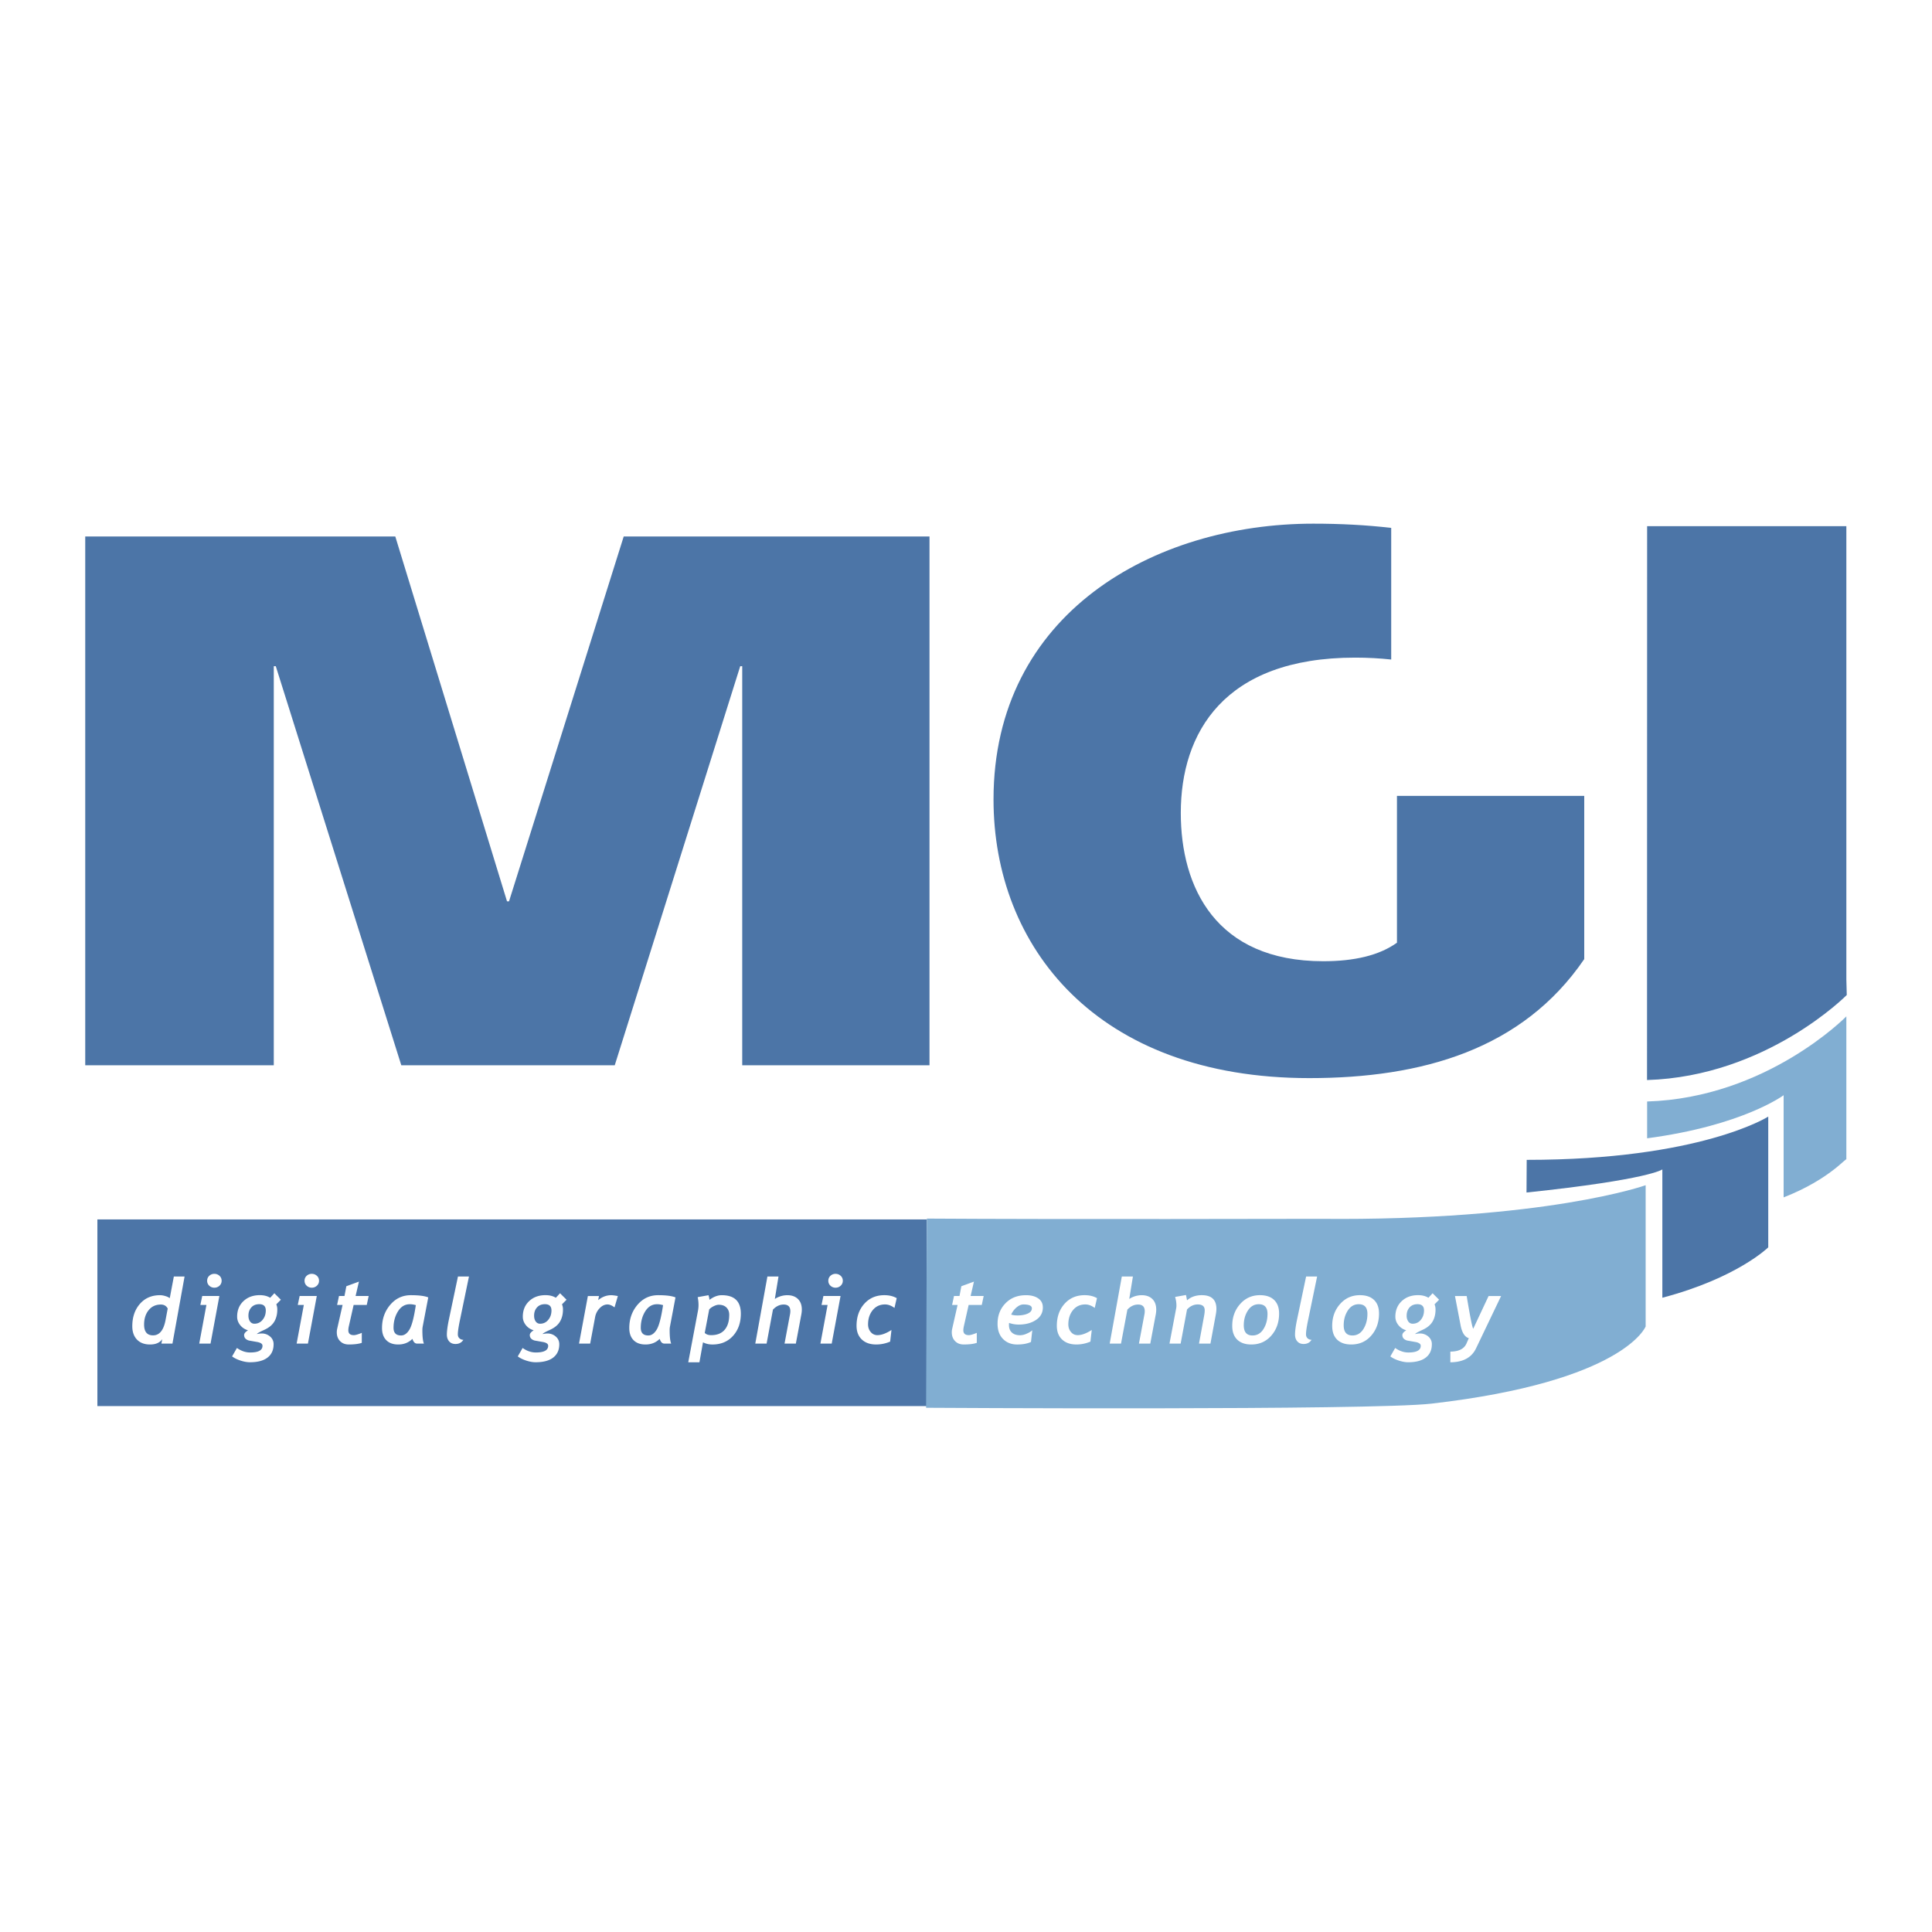
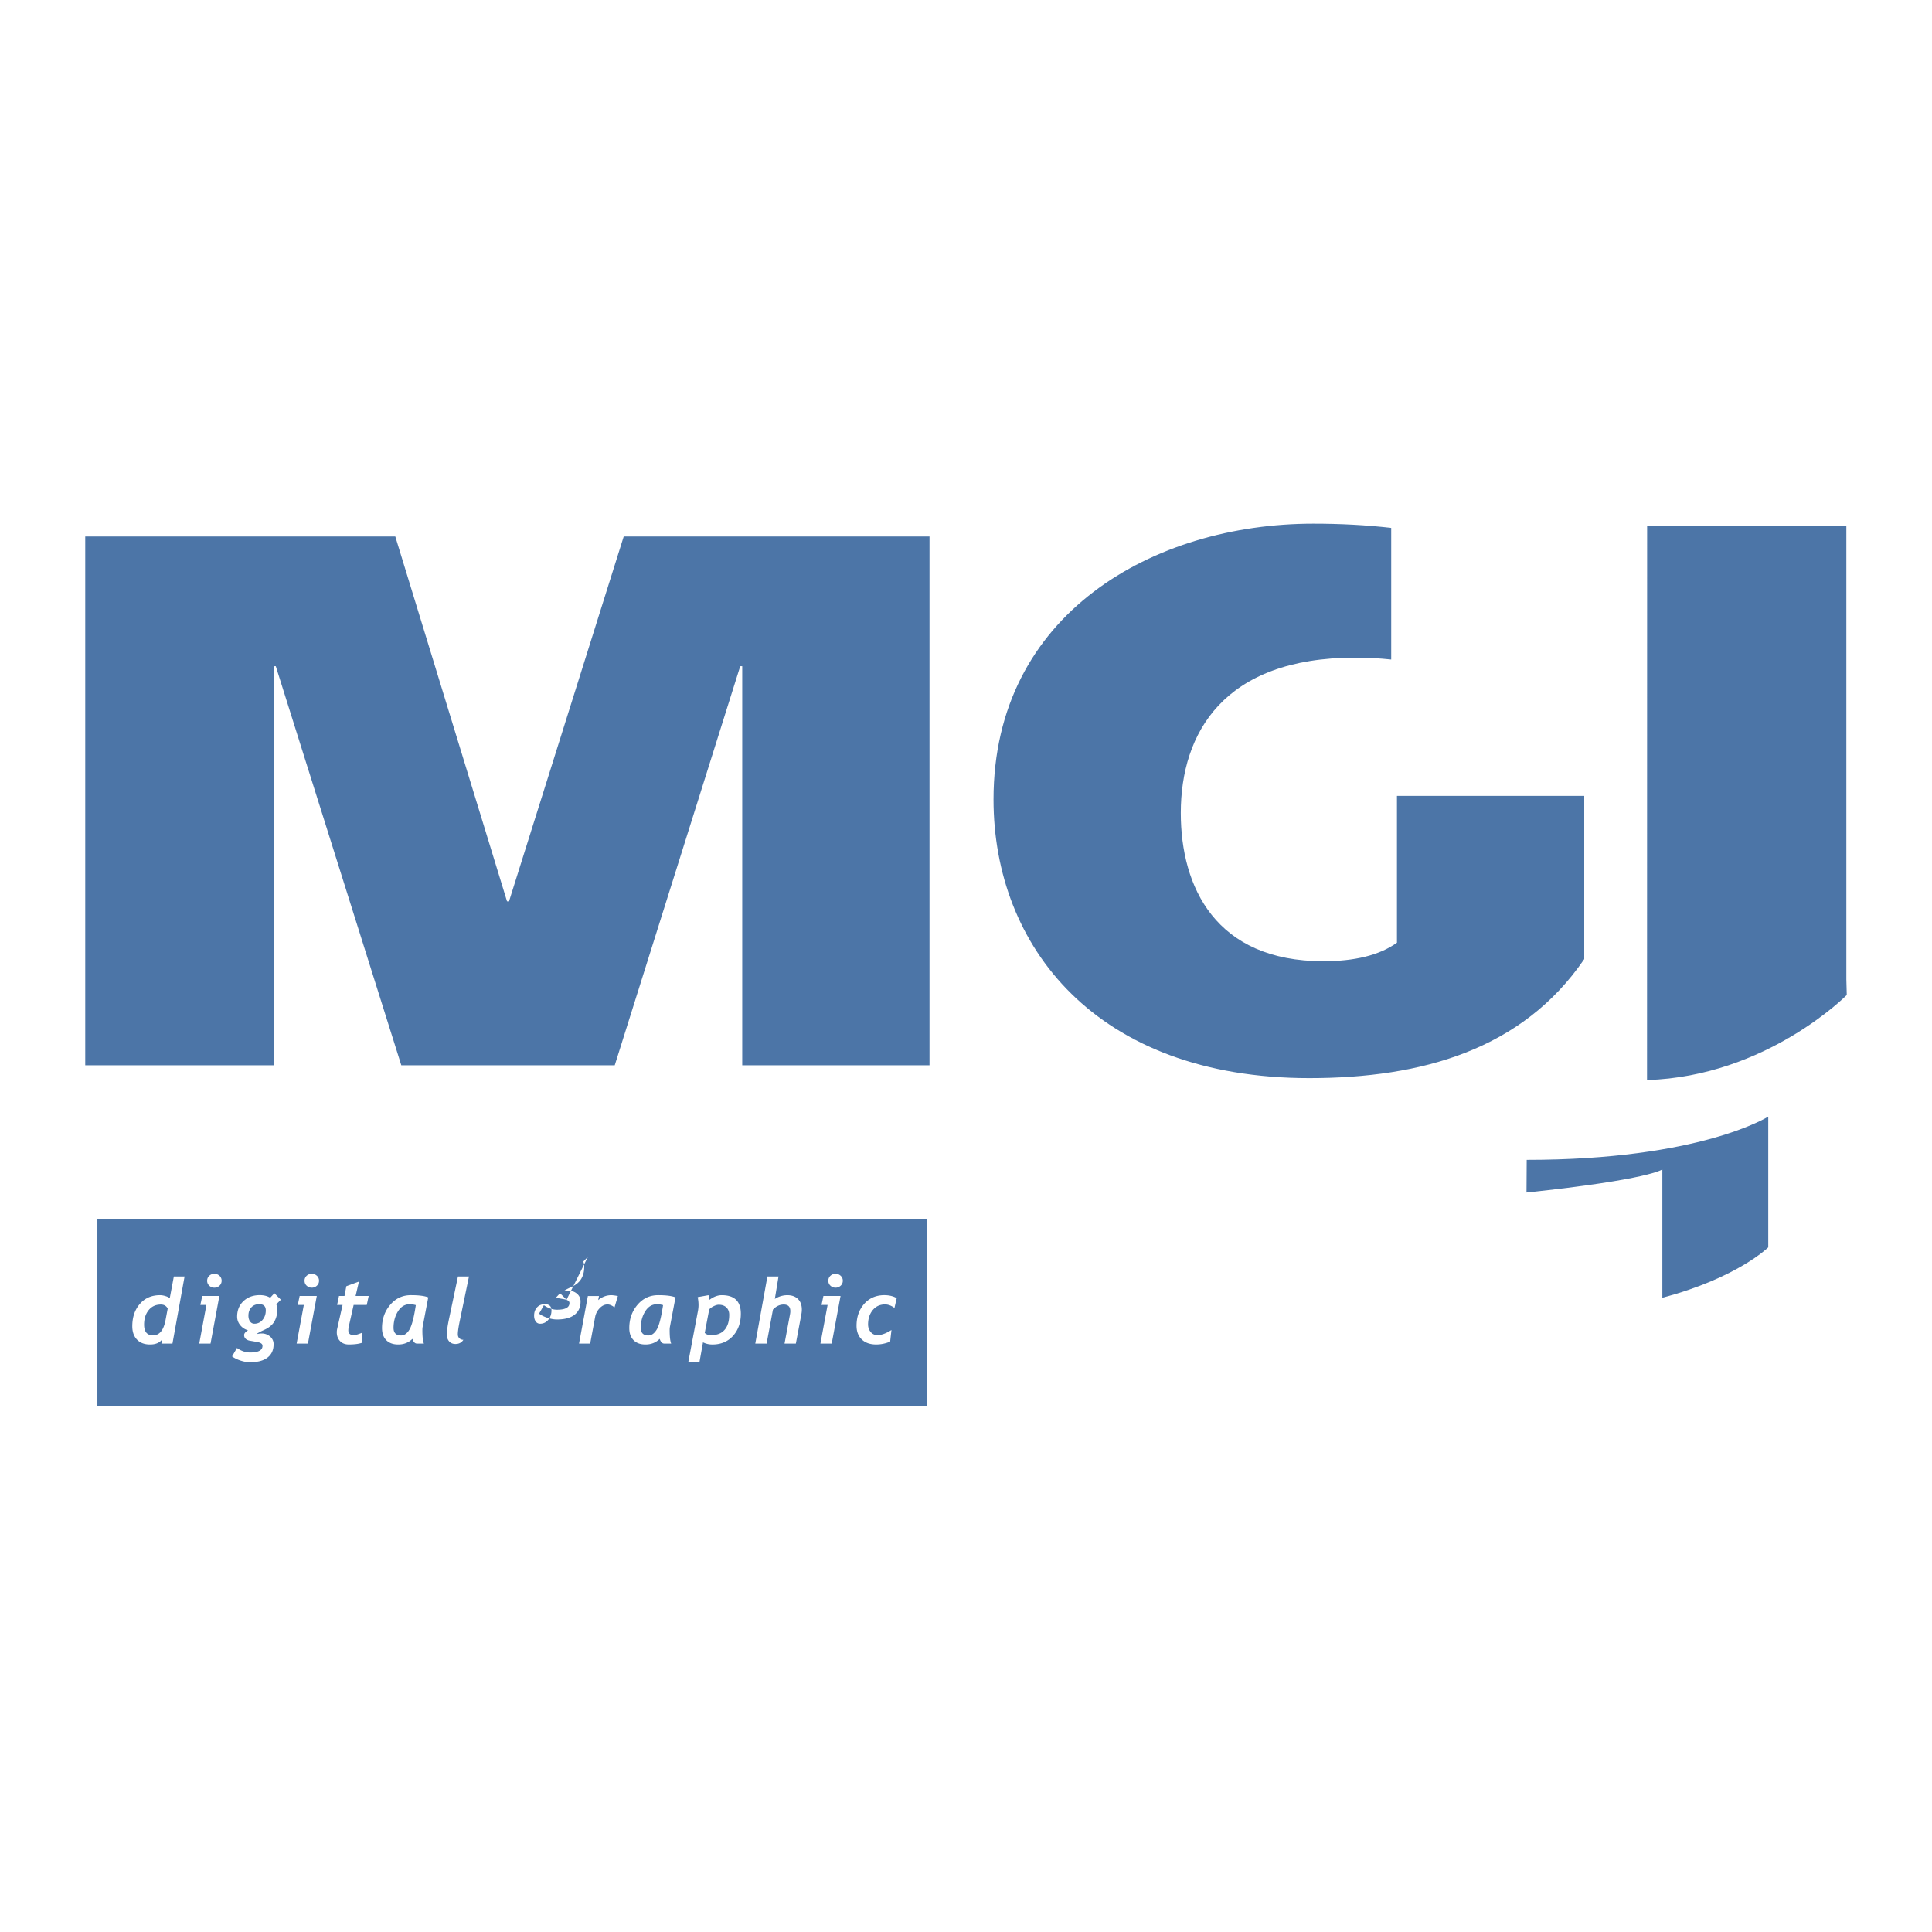
<svg xmlns="http://www.w3.org/2000/svg" width="2500" height="2500" viewBox="0 0 192.756 192.756">
  <g fill-rule="evenodd" clip-rule="evenodd">
-     <path fill="#fff" d="M0 0h192.756v192.756H0V0z" />
    <path fill="#4c75a7" d="M9.716 121.663h82.752v18.62H9.716v-18.62zM8.504 53.525h30.935l11.147 36.403h.199l11.443-36.403h30.509v52.758H74.052V66.466h-.199l-12.52 39.817H40.038L27.515 66.466h-.2v39.817H8.504V53.525zM139.375 79.407v14.647c-1.789 1.279-4.273 1.847-7.354 1.847-10.734 0-14.213-7.394-14.213-14.789 0-7.964 4.275-15.501 17.393-15.501 1.246 0 2.445.066 3.6.189V52.669c-2.496-.292-5.094-.423-7.777-.423-15.898 0-31.9 8.958-31.9 27.517 0 14.646 10.24 27.8 31.506 27.8 11.232 0 21.268-2.844 27.43-11.873V79.407h-18.685zM152.32 115.72l-.02 3.258c12.309-1.297 13.553-2.306 13.553-2.306v12.804c7.463-1.967 10.566-5.027 10.566-5.027v-13.047c.001-.001-6.749 4.318-24.099 4.318zM184.211 97.714V52.498h-19.877l-.01 55.258c11.93-.363 19.928-8.484 19.928-8.484l-.041-1.558z" />
-     <path d="M164.334 109.896v3.672c9.574-1.269 13.619-4.299 13.619-4.299v10.194c4.691-1.829 6.367-4.153 6.258-3.752v-14.307c0 .001-7.945 8.129-19.877 8.492zM131.707 121.604c-.807.001-26.613.062-39.236-.025l-.075 18.875s44.428.279 50.434-.414c19.223-2.215 21.357-7.697 21.357-7.697v-14.094c.001 0-9.988 3.574-32.48 3.355z" fill="#81aed2" />
-     <path d="M16.733 130.553l-.213 1.134c-.191 1.029-.609 1.542-1.251 1.542-.594 0-.892-.358-.892-1.081 0-.578.15-1.056.453-1.43.301-.375.708-.563 1.218-.563.314-.001.542.132.685.398zm1.682-3.196h-1.07l-.408 2.161a1.308 1.308 0 0 0-.429-.204 1.81 1.81 0 0 0-.536-.093c-.839 0-1.511.291-2.016.871-.505.58-.757 1.321-.757 2.228 0 .562.157 1.006.469 1.332.313.325.747.488 1.301.488.568 0 .974-.177 1.219-.531l-.085.44h1.103l1.209-6.692zM20.667 127.781c0-.197.07-.361.21-.494a.726.726 0 0 1 .512-.196c.199 0 .368.066.51.196a.652.652 0 0 1 .213.494.658.658 0 0 1-.213.494.73.73 0 0 1-.51.198.718.718 0 0 1-.509-.197.643.643 0 0 1-.213-.495zm.337 6.269h-1.126l.716-3.854h-.604l.186-.893h1.71l-.882 4.747zM25.078 130.438c.193-.213.456-.319.786-.319.436 0 .654.208.654.623 0 .369-.107.683-.321.938a1.007 1.007 0 0 1-.81.387.507.507 0 0 1-.44-.226c-.108-.149-.161-.344-.161-.578 0-.335.096-.61.292-.825zm2.945-.764l-.65-.646-.417.451c-.281-.173-.625-.261-1.033-.261-.664 0-1.207.198-1.629.594-.424.398-.634.916-.634 1.553 0 .31.101.592.303.843.203.253.465.425.784.517-.26.158-.391.316-.391.473 0 .269.159.451.476.547l.849.15c.17.033.299.081.383.143.085.062.126.14.126.235 0 .442-.411.665-1.232.665-.456 0-.895-.151-1.319-.45l-.483.841c.217.164.496.303.837.415.341.111.656.168.944.168.765 0 1.35-.154 1.755-.466.403-.311.605-.753.605-1.327a.976.976 0 0 0-.352-.774 1.253 1.253 0 0 0-.848-.304c-.112 0-.27.019-.472.058.045-.075.295-.216.754-.425.458-.21.788-.481.987-.817.199-.337.299-.734.299-1.195a1.29 1.29 0 0 0-.098-.53l.456-.458zM30.385 127.781a.65.65 0 0 1 .21-.494.727.727 0 0 1 .511-.196c.199 0 .368.066.51.196a.645.645 0 0 1 .213.494c0 .195-.07.359-.213.494a.726.726 0 0 1-.51.198c-.198 0-.367-.065-.509-.197s-.212-.297-.212-.495zm.337 6.269h-1.127l.717-3.854h-.604l.187-.893h1.71l-.883 4.747zM36.591 130.196h-1.309l-.473 2.102a2.06 2.06 0 0 0-.056.422c0 .325.182.488.548.488.162 0 .426-.077.795-.229v.997c-.318.109-.752.163-1.3.163-.36 0-.649-.111-.867-.337-.219-.225-.327-.519-.327-.879 0-.118.012-.234.039-.35l.538-2.378h-.547l.19-.894h.548l.184-.973 1.257-.461-.333 1.434h1.305l-.192.895zM41.487 130.214c-.185 1.23-.397 2.043-.635 2.436-.237.394-.516.59-.835.59-.503 0-.754-.256-.754-.767 0-.617.147-1.164.442-1.636.295-.476.692-.714 1.188-.714.185 0 .383.03.594.091zm1.24-.771c-.354-.147-.932-.222-1.733-.222-.83 0-1.518.321-2.062.963-.546.642-.818 1.414-.818 2.314 0 .517.141.92.423 1.208.283.29.681.434 1.195.434.564 0 1.036-.187 1.415-.562.1.314.252.472.459.472h.688c-.103-.242-.153-.688-.153-1.337 0-.133.01-.253.031-.362l.555-2.908zM46.231 133.671c-.173.279-.436.419-.79.419-.265 0-.475-.087-.628-.26-.153-.175-.229-.399-.229-.676 0-.359.07-.88.213-1.555l.894-4.242h1.098l-.915 4.418c-.13.631-.195 1.079-.195 1.348 0 .171.052.304.158.401a.555.555 0 0 0 .394.147zM53.58 130.438c.193-.213.455-.319.785-.319.437 0 .655.208.655.623 0 .369-.106.683-.321.938a1.006 1.006 0 0 1-.811.387.508.508 0 0 1-.44-.226c-.108-.149-.16-.344-.16-.578 0-.335.096-.61.292-.825zm2.945-.764l-.651-.646-.417.451c-.281-.173-.625-.261-1.034-.261-.663 0-1.207.198-1.628.594-.423.398-.634.916-.634 1.553 0 .31.1.592.303.843.203.253.465.425.783.517-.259.158-.39.316-.39.473 0 .269.16.451.477.547l.848.15c.171.033.3.081.384.143.083.062.125.14.125.235 0 .442-.411.665-1.232.665-.456 0-.894-.151-1.318-.45l-.483.841c.216.164.496.303.837.415.341.111.656.168.944.168.765 0 1.35-.154 1.754-.466.403-.311.606-.753.606-1.327a.977.977 0 0 0-.353-.774 1.251 1.251 0 0 0-.848-.304c-.113 0-.27.019-.471.058.045-.075.295-.216.754-.425.458-.21.787-.481.987-.817.199-.337.299-.734.299-1.195a1.29 1.29 0 0 0-.098-.53l.456-.458zM61.312 130.437c-.263-.195-.495-.292-.696-.292-.287 0-.549.124-.786.374a1.689 1.689 0 0 0-.449.855l-.5 2.676H57.77l.882-4.746h1.11l-.08.41c.394-.328.831-.492 1.309-.492.121 0 .339.028.653.084l-.332 1.131zM66.154 130.214c-.184 1.23-.396 2.043-.633 2.436-.239.394-.518.59-.837.59-.502 0-.753-.256-.753-.767 0-.617.147-1.164.442-1.636.295-.476.69-.714 1.188-.714.186 0 .383.03.593.091zm1.24-.771c-.354-.147-.931-.222-1.731-.222-.83 0-1.518.321-2.063.963-.544.642-.816 1.414-.816 2.314 0 .517.141.92.424 1.208.282.29.68.434 1.195.434.564 0 1.036-.187 1.414-.562.101.314.253.472.46.472h.688c-.103-.242-.153-.688-.153-1.337 0-.133.01-.253.031-.362l.551-2.908zM70.757 130.645c.096-.116.244-.225.441-.322.196-.098.366-.147.512-.147.325 0 .581.091.766.273.186.183.279.424.279.726 0 .649-.154 1.15-.463 1.505-.309.354-.754.529-1.337.529-.284 0-.498-.073-.643-.225l.445-2.339zm.316 3.496c.854 0 1.541-.287 2.061-.863.52-.576.779-1.312.779-2.213 0-1.229-.634-1.843-1.901-1.843-.406 0-.813.154-1.225.461a2.36 2.36 0 0 0-.101-.461l-1.078.195c.056.264.083.524.083.785 0 .19-.018.382-.054.57l-.97 5.143h1.115l.356-1.991c.284.145.596.217.935.217zM79.949 131.147l-.546 2.902h-1.129l.551-2.946c.017-.095.027-.19.027-.289 0-.439-.22-.66-.663-.66-.396 0-.753.169-1.071.505l-.634 3.391h-1.129l1.209-6.692h1.108l-.366 2.24a2.276 2.276 0 0 1 1.24-.376c.454 0 .808.128 1.066.381.258.252.387.605.387 1.059 0 .15-.018.312-.05.485zM82.643 127.781a.65.65 0 0 1 .21-.494.728.728 0 0 1 .512-.196c.199 0 .368.066.509.196a.645.645 0 0 1 .213.494.655.655 0 0 1-.213.494.723.723 0 0 1-.509.198.722.722 0 0 1-.51-.197.645.645 0 0 1-.212-.495zm.337 6.269h-1.127l.716-3.854h-.604l.186-.893h1.71l-.881 4.747zM89.241 130.493c-.311-.232-.625-.349-.942-.349-.508 0-.917.189-1.228.569-.309.378-.464.854-.464 1.424 0 .295.087.547.263.756a.832.832 0 0 0 .675.314c.396 0 .862-.17 1.397-.513l-.132 1.158a3.534 3.534 0 0 1-1.398.287c-.601 0-1.077-.165-1.427-.497-.351-.332-.527-.79-.527-1.372 0-.881.256-1.61.768-2.187.512-.575 1.182-.863 2.01-.863.473 0 .883.099 1.229.297l-.224.976zM97.951 130.196h-1.309l-.473 2.102c-.037.17-.057.31-.057.422 0 .325.183.488.549.488.161 0 .426-.077.793-.229v.997c-.316.109-.752.163-1.3.163-.36 0-.648-.111-.867-.337-.218-.225-.327-.519-.327-.879 0-.118.013-.234.04-.35l.538-2.378h-.547l.19-.894h.548l.184-.973 1.258-.461-.333 1.434h1.304l-.191.895zM101.428 130.434c.23-.192.457-.289.678-.289.562 0 .844.128.844.385 0 .229-.139.405-.418.529-.277.121-.617.183-1.02.183-.225 0-.434-.027-.625-.084.129-.291.31-.53.541-.724zm.215 1.718c.678 0 1.248-.151 1.709-.455.463-.303.693-.722.693-1.256 0-.392-.154-.693-.465-.903-.309-.211-.713-.316-1.213-.316-.848 0-1.533.271-2.055.813-.525.542-.785 1.219-.785 2.035 0 .643.18 1.147.543 1.518.363.369.836.553 1.42.553.539 0 .996-.083 1.371-.252l.129-1.165c-.139.126-.33.24-.572.342a1.66 1.66 0 0 1-.641.152c-.35 0-.621-.088-.818-.266-.195-.176-.295-.432-.295-.764 0-.057.004-.122.01-.2.316.111.64.164.969.164zM109.221 130.493c-.311-.232-.625-.349-.941-.349-.51 0-.92.189-1.229.569-.309.378-.463.854-.463 1.424 0 .295.086.547.262.756.174.211.4.314.674.314.398 0 .863-.17 1.4-.513l-.133 1.158a3.527 3.527 0 0 1-1.398.287c-.602 0-1.076-.165-1.428-.497s-.525-.79-.525-1.372c0-.881.256-1.61.768-2.187.512-.575 1.182-.863 2.01-.863.475 0 .885.099 1.23.297l-.227.976zM115.309 131.147l-.545 2.902h-1.131l.553-2.946c.018-.095.025-.19.025-.289 0-.439-.221-.66-.662-.66-.396 0-.754.169-1.07.505l-.635 3.391h-1.129l1.209-6.692h1.107l-.365 2.24a2.27 2.27 0 0 1 1.24-.376c.453 0 .807.128 1.064.381.258.252.387.605.387 1.059 0 .15-.015.312-.048.485zM120.766 134.05h-1.141l.508-2.765c.043-.222.062-.409.062-.558 0-.389-.232-.583-.697-.583-.396 0-.754.168-1.068.503l-.637 3.402h-1.113l.674-3.559a1.42 1.42 0 0 0 .018-.257c0-.262-.043-.542-.131-.837l1.086-.195.104.532c.389-.341.879-.513 1.467-.513.975 0 1.463.455 1.463 1.363 0 .164-.021.355-.062.577l-.533 2.89zM124.5 130.755c.273-.42.635-.632 1.086-.632.582 0 .873.319.873.958 0 .585-.135 1.092-.402 1.518-.27.428-.635.641-1.094.641-.582 0-.871-.338-.871-1.014 0-.56.135-1.049.408-1.471zm-1.057 2.906c.334.319.799.479 1.396.479.818 0 1.484-.296 2.002-.889.516-.594.775-1.327.775-2.201 0-.584-.166-1.035-.496-1.353-.332-.317-.801-.477-1.412-.477-.799 0-1.461.296-1.982.887-.521.589-.785 1.313-.785 2.17 0 .603.168 1.063.502 1.384zM130.852 133.671c-.174.279-.436.419-.791.419-.264 0-.473-.087-.627-.26-.152-.175-.229-.399-.229-.676 0-.359.07-.88.213-1.555l.893-4.242h1.098l-.914 4.418c-.131.631-.195 1.079-.195 1.348 0 .171.053.304.158.401a.55.55 0 0 0 .394.147zM134.469 130.755c.273-.42.637-.632 1.088-.632.582 0 .871.319.871.958 0 .585-.135 1.092-.402 1.518-.27.428-.633.641-1.092.641-.582 0-.873-.338-.873-1.014 0-.56.136-1.049.408-1.471zm-1.057 2.906c.334.319.801.479 1.398.479.818 0 1.486-.296 2.002-.889.516-.594.773-1.327.773-2.201 0-.584-.166-1.035-.496-1.353s-.801-.477-1.41-.477c-.801 0-1.463.296-1.982.887-.523.589-.783 1.313-.783 2.17 0 .603.164 1.063.498 1.384zM140.635 130.438c.195-.213.457-.319.785-.319.438 0 .654.208.654.623 0 .369-.107.683-.32.938a1.005 1.005 0 0 1-.811.387.504.504 0 0 1-.439-.226.973.973 0 0 1-.162-.578c0-.335.099-.61.293-.825zm2.945-.764l-.65-.646-.416.451c-.281-.173-.627-.261-1.035-.261-.662 0-1.205.198-1.627.594-.424.398-.637.916-.637 1.553 0 .31.102.592.305.843.203.253.463.425.783.517-.26.158-.391.316-.391.473 0 .269.158.451.475.547l.848.15a.943.943 0 0 1 .385.143c.086.062.127.14.127.235 0 .442-.41.665-1.232.665-.457 0-.895-.151-1.318-.45l-.482.841c.217.164.494.303.838.415.342.111.656.168.941.168.766 0 1.352-.154 1.756-.466.404-.311.605-.753.605-1.327a.973.973 0 0 0-.352-.774 1.257 1.257 0 0 0-.848-.304c-.113 0-.27.019-.471.058.043-.075.295-.216.754-.425.457-.21.785-.481.986-.817.199-.337.299-.734.299-1.195 0-.206-.033-.383-.098-.53l.455-.458zM147.264 134.527c-.439.919-1.295 1.382-2.562 1.388v-1.065c.838-.004 1.373-.274 1.611-.813l.23-.529c-.402-.117-.678-.543-.818-1.277l-.562-2.926h1.168c.346 2.082.562 3.167.656 3.259l1.529-3.259h1.248l-2.5 5.222z" fill="#fff" />
+     <path d="M16.733 130.553l-.213 1.134c-.191 1.029-.609 1.542-1.251 1.542-.594 0-.892-.358-.892-1.081 0-.578.15-1.056.453-1.43.301-.375.708-.563 1.218-.563.314-.001.542.132.685.398zm1.682-3.196h-1.07l-.408 2.161a1.308 1.308 0 0 0-.429-.204 1.81 1.81 0 0 0-.536-.093c-.839 0-1.511.291-2.016.871-.505.58-.757 1.321-.757 2.228 0 .562.157 1.006.469 1.332.313.325.747.488 1.301.488.568 0 .974-.177 1.219-.531l-.085.44h1.103l1.209-6.692zM20.667 127.781c0-.197.07-.361.21-.494a.726.726 0 0 1 .512-.196c.199 0 .368.066.51.196a.652.652 0 0 1 .213.494.658.658 0 0 1-.213.494.73.73 0 0 1-.51.198.718.718 0 0 1-.509-.197.643.643 0 0 1-.213-.495zm.337 6.269h-1.126l.716-3.854h-.604l.186-.893h1.71l-.882 4.747zM25.078 130.438c.193-.213.456-.319.786-.319.436 0 .654.208.654.623 0 .369-.107.683-.321.938a1.007 1.007 0 0 1-.81.387.507.507 0 0 1-.44-.226c-.108-.149-.161-.344-.161-.578 0-.335.096-.61.292-.825zm2.945-.764l-.65-.646-.417.451c-.281-.173-.625-.261-1.033-.261-.664 0-1.207.198-1.629.594-.424.398-.634.916-.634 1.553 0 .31.101.592.303.843.203.253.465.425.784.517-.26.158-.391.316-.391.473 0 .269.159.451.476.547l.849.15c.17.033.299.081.383.143.085.062.126.14.126.235 0 .442-.411.665-1.232.665-.456 0-.895-.151-1.319-.45l-.483.841c.217.164.496.303.837.415.341.111.656.168.944.168.765 0 1.35-.154 1.755-.466.403-.311.605-.753.605-1.327a.976.976 0 0 0-.352-.774 1.253 1.253 0 0 0-.848-.304c-.112 0-.27.019-.472.058.045-.075.295-.216.754-.425.458-.21.788-.481.987-.817.199-.337.299-.734.299-1.195a1.29 1.29 0 0 0-.098-.53l.456-.458zM30.385 127.781a.65.65 0 0 1 .21-.494.727.727 0 0 1 .511-.196c.199 0 .368.066.51.196a.645.645 0 0 1 .213.494c0 .195-.07.359-.213.494a.726.726 0 0 1-.51.198c-.198 0-.367-.065-.509-.197s-.212-.297-.212-.495zm.337 6.269h-1.127l.717-3.854h-.604l.187-.893h1.71l-.883 4.747zM36.591 130.196h-1.309l-.473 2.102a2.06 2.06 0 0 0-.056.422c0 .325.182.488.548.488.162 0 .426-.077.795-.229v.997c-.318.109-.752.163-1.3.163-.36 0-.649-.111-.867-.337-.219-.225-.327-.519-.327-.879 0-.118.012-.234.039-.35l.538-2.378h-.547l.19-.894h.548l.184-.973 1.257-.461-.333 1.434h1.305l-.192.895zM41.487 130.214c-.185 1.23-.397 2.043-.635 2.436-.237.394-.516.59-.835.59-.503 0-.754-.256-.754-.767 0-.617.147-1.164.442-1.636.295-.476.692-.714 1.188-.714.185 0 .383.03.594.091zm1.24-.771c-.354-.147-.932-.222-1.733-.222-.83 0-1.518.321-2.062.963-.546.642-.818 1.414-.818 2.314 0 .517.141.92.423 1.208.283.29.681.434 1.195.434.564 0 1.036-.187 1.415-.562.1.314.252.472.459.472h.688c-.103-.242-.153-.688-.153-1.337 0-.133.01-.253.031-.362l.555-2.908zM46.231 133.671c-.173.279-.436.419-.79.419-.265 0-.475-.087-.628-.26-.153-.175-.229-.399-.229-.676 0-.359.07-.88.213-1.555l.894-4.242h1.098l-.915 4.418c-.13.631-.195 1.079-.195 1.348 0 .171.052.304.158.401a.555.555 0 0 0 .394.147zM53.58 130.438c.193-.213.455-.319.785-.319.437 0 .655.208.655.623 0 .369-.106.683-.321.938a1.006 1.006 0 0 1-.811.387.508.508 0 0 1-.44-.226c-.108-.149-.16-.344-.16-.578 0-.335.096-.61.292-.825zm2.945-.764l-.651-.646-.417.451l.848.15c.171.033.3.081.384.143.083.062.125.14.125.235 0 .442-.411.665-1.232.665-.456 0-.894-.151-1.318-.45l-.483.841c.216.164.496.303.837.415.341.111.656.168.944.168.765 0 1.35-.154 1.754-.466.403-.311.606-.753.606-1.327a.977.977 0 0 0-.353-.774 1.251 1.251 0 0 0-.848-.304c-.113 0-.27.019-.471.058.045-.075.295-.216.754-.425.458-.21.787-.481.987-.817.199-.337.299-.734.299-1.195a1.29 1.29 0 0 0-.098-.53l.456-.458zM61.312 130.437c-.263-.195-.495-.292-.696-.292-.287 0-.549.124-.786.374a1.689 1.689 0 0 0-.449.855l-.5 2.676H57.77l.882-4.746h1.11l-.08.41c.394-.328.831-.492 1.309-.492.121 0 .339.028.653.084l-.332 1.131zM66.154 130.214c-.184 1.23-.396 2.043-.633 2.436-.239.394-.518.59-.837.59-.502 0-.753-.256-.753-.767 0-.617.147-1.164.442-1.636.295-.476.69-.714 1.188-.714.186 0 .383.03.593.091zm1.24-.771c-.354-.147-.931-.222-1.731-.222-.83 0-1.518.321-2.063.963-.544.642-.816 1.414-.816 2.314 0 .517.141.92.424 1.208.282.29.68.434 1.195.434.564 0 1.036-.187 1.414-.562.101.314.253.472.46.472h.688c-.103-.242-.153-.688-.153-1.337 0-.133.01-.253.031-.362l.551-2.908zM70.757 130.645c.096-.116.244-.225.441-.322.196-.098.366-.147.512-.147.325 0 .581.091.766.273.186.183.279.424.279.726 0 .649-.154 1.15-.463 1.505-.309.354-.754.529-1.337.529-.284 0-.498-.073-.643-.225l.445-2.339zm.316 3.496c.854 0 1.541-.287 2.061-.863.52-.576.779-1.312.779-2.213 0-1.229-.634-1.843-1.901-1.843-.406 0-.813.154-1.225.461a2.36 2.36 0 0 0-.101-.461l-1.078.195c.056.264.083.524.083.785 0 .19-.018.382-.054.57l-.97 5.143h1.115l.356-1.991c.284.145.596.217.935.217zM79.949 131.147l-.546 2.902h-1.129l.551-2.946c.017-.095.027-.19.027-.289 0-.439-.22-.66-.663-.66-.396 0-.753.169-1.071.505l-.634 3.391h-1.129l1.209-6.692h1.108l-.366 2.24a2.276 2.276 0 0 1 1.24-.376c.454 0 .808.128 1.066.381.258.252.387.605.387 1.059 0 .15-.018.312-.05.485zM82.643 127.781a.65.65 0 0 1 .21-.494.728.728 0 0 1 .512-.196c.199 0 .368.066.509.196a.645.645 0 0 1 .213.494.655.655 0 0 1-.213.494.723.723 0 0 1-.509.198.722.722 0 0 1-.51-.197.645.645 0 0 1-.212-.495zm.337 6.269h-1.127l.716-3.854h-.604l.186-.893h1.71l-.881 4.747zM89.241 130.493c-.311-.232-.625-.349-.942-.349-.508 0-.917.189-1.228.569-.309.378-.464.854-.464 1.424 0 .295.087.547.263.756a.832.832 0 0 0 .675.314c.396 0 .862-.17 1.397-.513l-.132 1.158a3.534 3.534 0 0 1-1.398.287c-.601 0-1.077-.165-1.427-.497-.351-.332-.527-.79-.527-1.372 0-.881.256-1.61.768-2.187.512-.575 1.182-.863 2.01-.863.473 0 .883.099 1.229.297l-.224.976zM97.951 130.196h-1.309l-.473 2.102c-.037.17-.057.31-.057.422 0 .325.183.488.549.488.161 0 .426-.077.793-.229v.997c-.316.109-.752.163-1.3.163-.36 0-.648-.111-.867-.337-.218-.225-.327-.519-.327-.879 0-.118.013-.234.04-.35l.538-2.378h-.547l.19-.894h.548l.184-.973 1.258-.461-.333 1.434h1.304l-.191.895zM101.428 130.434c.23-.192.457-.289.678-.289.562 0 .844.128.844.385 0 .229-.139.405-.418.529-.277.121-.617.183-1.02.183-.225 0-.434-.027-.625-.084.129-.291.31-.53.541-.724zm.215 1.718c.678 0 1.248-.151 1.709-.455.463-.303.693-.722.693-1.256 0-.392-.154-.693-.465-.903-.309-.211-.713-.316-1.213-.316-.848 0-1.533.271-2.055.813-.525.542-.785 1.219-.785 2.035 0 .643.18 1.147.543 1.518.363.369.836.553 1.42.553.539 0 .996-.083 1.371-.252l.129-1.165c-.139.126-.33.24-.572.342a1.66 1.66 0 0 1-.641.152c-.35 0-.621-.088-.818-.266-.195-.176-.295-.432-.295-.764 0-.057.004-.122.01-.2.316.111.64.164.969.164zM109.221 130.493c-.311-.232-.625-.349-.941-.349-.51 0-.92.189-1.229.569-.309.378-.463.854-.463 1.424 0 .295.086.547.262.756.174.211.4.314.674.314.398 0 .863-.17 1.4-.513l-.133 1.158a3.527 3.527 0 0 1-1.398.287c-.602 0-1.076-.165-1.428-.497s-.525-.79-.525-1.372c0-.881.256-1.61.768-2.187.512-.575 1.182-.863 2.01-.863.475 0 .885.099 1.23.297l-.227.976zM115.309 131.147l-.545 2.902h-1.131l.553-2.946c.018-.095.025-.19.025-.289 0-.439-.221-.66-.662-.66-.396 0-.754.169-1.07.505l-.635 3.391h-1.129l1.209-6.692h1.107l-.365 2.24a2.27 2.27 0 0 1 1.24-.376c.453 0 .807.128 1.064.381.258.252.387.605.387 1.059 0 .15-.015.312-.048.485zM120.766 134.05h-1.141l.508-2.765c.043-.222.062-.409.062-.558 0-.389-.232-.583-.697-.583-.396 0-.754.168-1.068.503l-.637 3.402h-1.113l.674-3.559a1.42 1.42 0 0 0 .018-.257c0-.262-.043-.542-.131-.837l1.086-.195.104.532c.389-.341.879-.513 1.467-.513.975 0 1.463.455 1.463 1.363 0 .164-.021.355-.062.577l-.533 2.89zM124.5 130.755c.273-.42.635-.632 1.086-.632.582 0 .873.319.873.958 0 .585-.135 1.092-.402 1.518-.27.428-.635.641-1.094.641-.582 0-.871-.338-.871-1.014 0-.56.135-1.049.408-1.471zm-1.057 2.906c.334.319.799.479 1.396.479.818 0 1.484-.296 2.002-.889.516-.594.775-1.327.775-2.201 0-.584-.166-1.035-.496-1.353-.332-.317-.801-.477-1.412-.477-.799 0-1.461.296-1.982.887-.521.589-.785 1.313-.785 2.17 0 .603.168 1.063.502 1.384zM130.852 133.671c-.174.279-.436.419-.791.419-.264 0-.473-.087-.627-.26-.152-.175-.229-.399-.229-.676 0-.359.07-.88.213-1.555l.893-4.242h1.098l-.914 4.418c-.131.631-.195 1.079-.195 1.348 0 .171.053.304.158.401a.55.55 0 0 0 .394.147zM134.469 130.755c.273-.42.637-.632 1.088-.632.582 0 .871.319.871.958 0 .585-.135 1.092-.402 1.518-.27.428-.633.641-1.092.641-.582 0-.873-.338-.873-1.014 0-.56.136-1.049.408-1.471zm-1.057 2.906c.334.319.801.479 1.398.479.818 0 1.486-.296 2.002-.889.516-.594.773-1.327.773-2.201 0-.584-.166-1.035-.496-1.353s-.801-.477-1.41-.477c-.801 0-1.463.296-1.982.887-.523.589-.783 1.313-.783 2.17 0 .603.164 1.063.498 1.384zM140.635 130.438c.195-.213.457-.319.785-.319.438 0 .654.208.654.623 0 .369-.107.683-.32.938a1.005 1.005 0 0 1-.811.387.504.504 0 0 1-.439-.226.973.973 0 0 1-.162-.578c0-.335.099-.61.293-.825zm2.945-.764l-.65-.646-.416.451c-.281-.173-.627-.261-1.035-.261-.662 0-1.205.198-1.627.594-.424.398-.637.916-.637 1.553 0 .31.102.592.305.843.203.253.463.425.783.517-.26.158-.391.316-.391.473 0 .269.158.451.475.547l.848.15a.943.943 0 0 1 .385.143c.086.062.127.14.127.235 0 .442-.41.665-1.232.665-.457 0-.895-.151-1.318-.45l-.482.841c.217.164.494.303.838.415.342.111.656.168.941.168.766 0 1.352-.154 1.756-.466.404-.311.605-.753.605-1.327a.973.973 0 0 0-.352-.774 1.257 1.257 0 0 0-.848-.304c-.113 0-.27.019-.471.058.043-.075.295-.216.754-.425.457-.21.785-.481.986-.817.199-.337.299-.734.299-1.195 0-.206-.033-.383-.098-.53l.455-.458zM147.264 134.527c-.439.919-1.295 1.382-2.562 1.388v-1.065c.838-.004 1.373-.274 1.611-.813l.23-.529c-.402-.117-.678-.543-.818-1.277l-.562-2.926h1.168c.346 2.082.562 3.167.656 3.259l1.529-3.259h1.248l-2.5 5.222z" fill="#fff" />
  </g>
</svg>